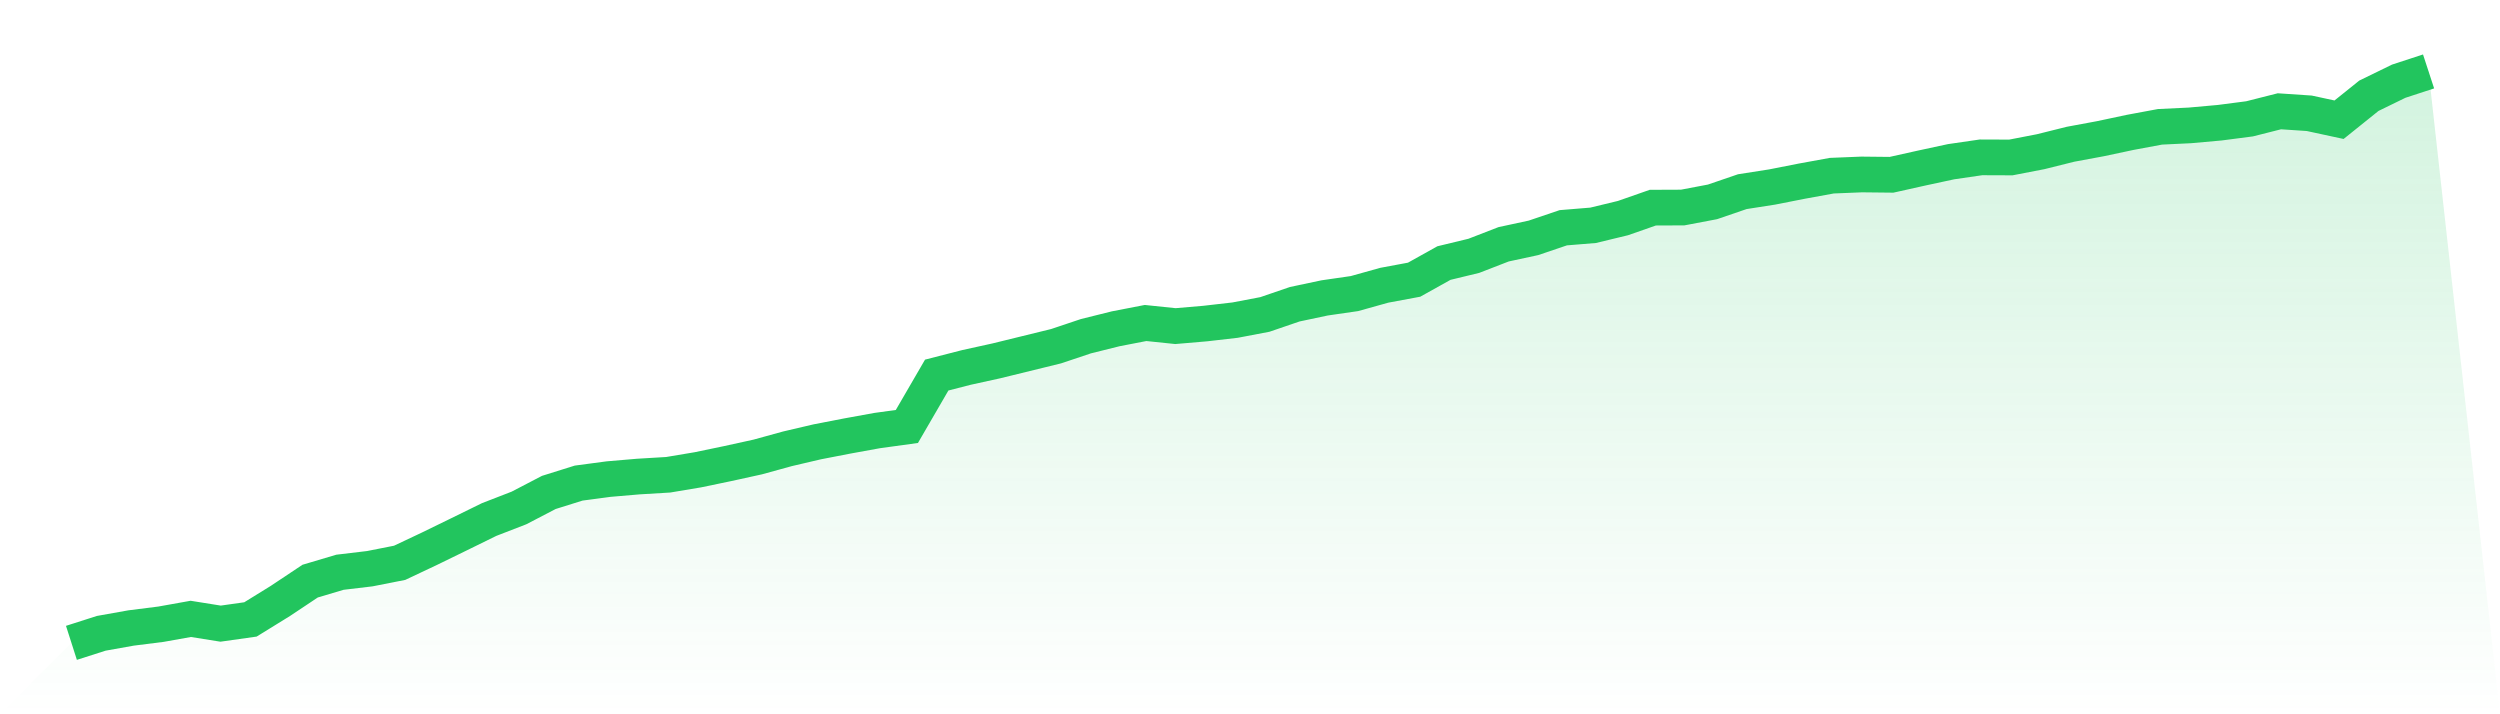
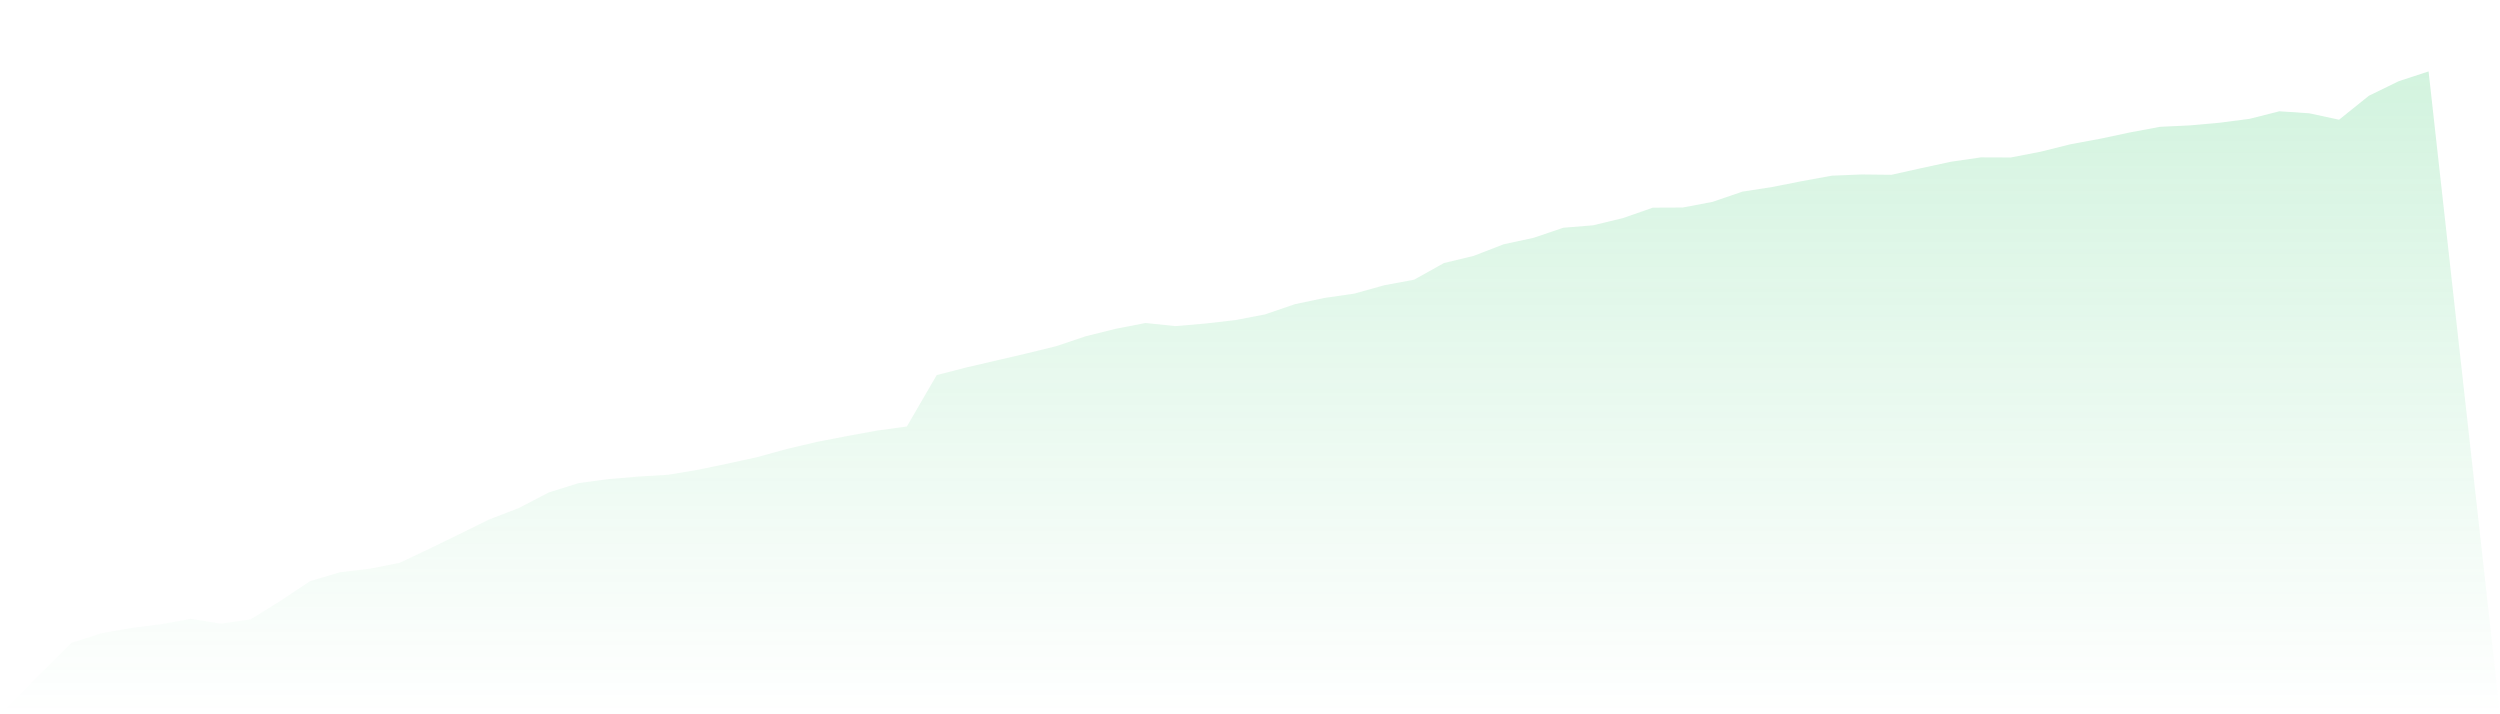
<svg xmlns="http://www.w3.org/2000/svg" viewBox="0 0 140 40">
  <defs>
    <linearGradient id="gradient" x1="0" x2="0" y1="0" y2="1">
      <stop offset="0%" stop-color="#22c55e" stop-opacity="0.2" />
      <stop offset="100%" stop-color="#22c55e" stop-opacity="0" />
    </linearGradient>
  </defs>
-   <path d="M4,36 L4,36 L5.671,35.465 L7.342,35.167 L9.013,34.956 L10.684,34.657 L12.354,34.924 L14.025,34.688 L15.696,33.656 L17.367,32.543 L19.038,32.046 L20.709,31.847 L22.38,31.517 L24.051,30.728 L25.722,29.913 L27.392,29.093 L29.063,28.446 L30.734,27.576 L32.405,27.053 L34.076,26.83 L35.747,26.687 L37.418,26.587 L39.089,26.307 L40.759,25.959 L42.43,25.592 L44.101,25.132 L45.772,24.741 L47.443,24.417 L49.114,24.113 L50.785,23.883 L52.456,21.004 L54.127,20.575 L55.797,20.208 L57.468,19.798 L59.139,19.388 L60.81,18.828 L62.481,18.412 L64.152,18.088 L65.823,18.262 L67.494,18.119 L69.165,17.927 L70.835,17.609 L72.506,17.037 L74.177,16.683 L75.848,16.441 L77.519,15.974 L79.19,15.663 L80.861,14.731 L82.532,14.327 L84.203,13.68 L85.873,13.32 L87.544,12.754 L89.215,12.617 L90.886,12.213 L92.557,11.629 L94.228,11.622 L95.899,11.305 L97.57,10.733 L99.24,10.472 L100.911,10.143 L102.582,9.838 L104.253,9.77 L105.924,9.788 L107.595,9.415 L109.266,9.055 L110.937,8.812 L112.608,8.818 L114.278,8.495 L115.949,8.078 L117.62,7.768 L119.291,7.413 L120.962,7.102 L122.633,7.022 L124.304,6.872 L125.975,6.655 L127.646,6.232 L129.316,6.344 L130.987,6.704 L132.658,5.362 L134.329,4.547 L136,4 L140,40 L0,40 z" fill="url(#gradient)" />
-   <path d="M4,36 L4,36 L5.671,35.465 L7.342,35.167 L9.013,34.956 L10.684,34.657 L12.354,34.924 L14.025,34.688 L15.696,33.656 L17.367,32.543 L19.038,32.046 L20.709,31.847 L22.38,31.517 L24.051,30.728 L25.722,29.913 L27.392,29.093 L29.063,28.446 L30.734,27.576 L32.405,27.053 L34.076,26.83 L35.747,26.687 L37.418,26.587 L39.089,26.307 L40.759,25.959 L42.43,25.592 L44.101,25.132 L45.772,24.741 L47.443,24.417 L49.114,24.113 L50.785,23.883 L52.456,21.004 L54.127,20.575 L55.797,20.208 L57.468,19.798 L59.139,19.388 L60.81,18.828 L62.481,18.412 L64.152,18.088 L65.823,18.262 L67.494,18.119 L69.165,17.927 L70.835,17.609 L72.506,17.037 L74.177,16.683 L75.848,16.441 L77.519,15.974 L79.19,15.663 L80.861,14.731 L82.532,14.327 L84.203,13.68 L85.873,13.32 L87.544,12.754 L89.215,12.617 L90.886,12.213 L92.557,11.629 L94.228,11.622 L95.899,11.305 L97.57,10.733 L99.24,10.472 L100.911,10.143 L102.582,9.838 L104.253,9.77 L105.924,9.788 L107.595,9.415 L109.266,9.055 L110.937,8.812 L112.608,8.818 L114.278,8.495 L115.949,8.078 L117.62,7.768 L119.291,7.413 L120.962,7.102 L122.633,7.022 L124.304,6.872 L125.975,6.655 L127.646,6.232 L129.316,6.344 L130.987,6.704 L132.658,5.362 L134.329,4.547 L136,4" fill="none" stroke="#22c55e" stroke-width="2" />
+   <path d="M4,36 L4,36 L5.671,35.465 L7.342,35.167 L9.013,34.956 L10.684,34.657 L12.354,34.924 L14.025,34.688 L15.696,33.656 L17.367,32.543 L19.038,32.046 L20.709,31.847 L22.38,31.517 L24.051,30.728 L25.722,29.913 L27.392,29.093 L29.063,28.446 L30.734,27.576 L32.405,27.053 L34.076,26.83 L35.747,26.687 L37.418,26.587 L39.089,26.307 L40.759,25.959 L42.43,25.592 L44.101,25.132 L45.772,24.741 L47.443,24.417 L49.114,24.113 L50.785,23.883 L52.456,21.004 L54.127,20.575 L57.468,19.798 L59.139,19.388 L60.81,18.828 L62.481,18.412 L64.152,18.088 L65.823,18.262 L67.494,18.119 L69.165,17.927 L70.835,17.609 L72.506,17.037 L74.177,16.683 L75.848,16.441 L77.519,15.974 L79.19,15.663 L80.861,14.731 L82.532,14.327 L84.203,13.68 L85.873,13.32 L87.544,12.754 L89.215,12.617 L90.886,12.213 L92.557,11.629 L94.228,11.622 L95.899,11.305 L97.57,10.733 L99.24,10.472 L100.911,10.143 L102.582,9.838 L104.253,9.77 L105.924,9.788 L107.595,9.415 L109.266,9.055 L110.937,8.812 L112.608,8.818 L114.278,8.495 L115.949,8.078 L117.62,7.768 L119.291,7.413 L120.962,7.102 L122.633,7.022 L124.304,6.872 L125.975,6.655 L127.646,6.232 L129.316,6.344 L130.987,6.704 L132.658,5.362 L134.329,4.547 L136,4 L140,40 L0,40 z" fill="url(#gradient)" />
</svg>